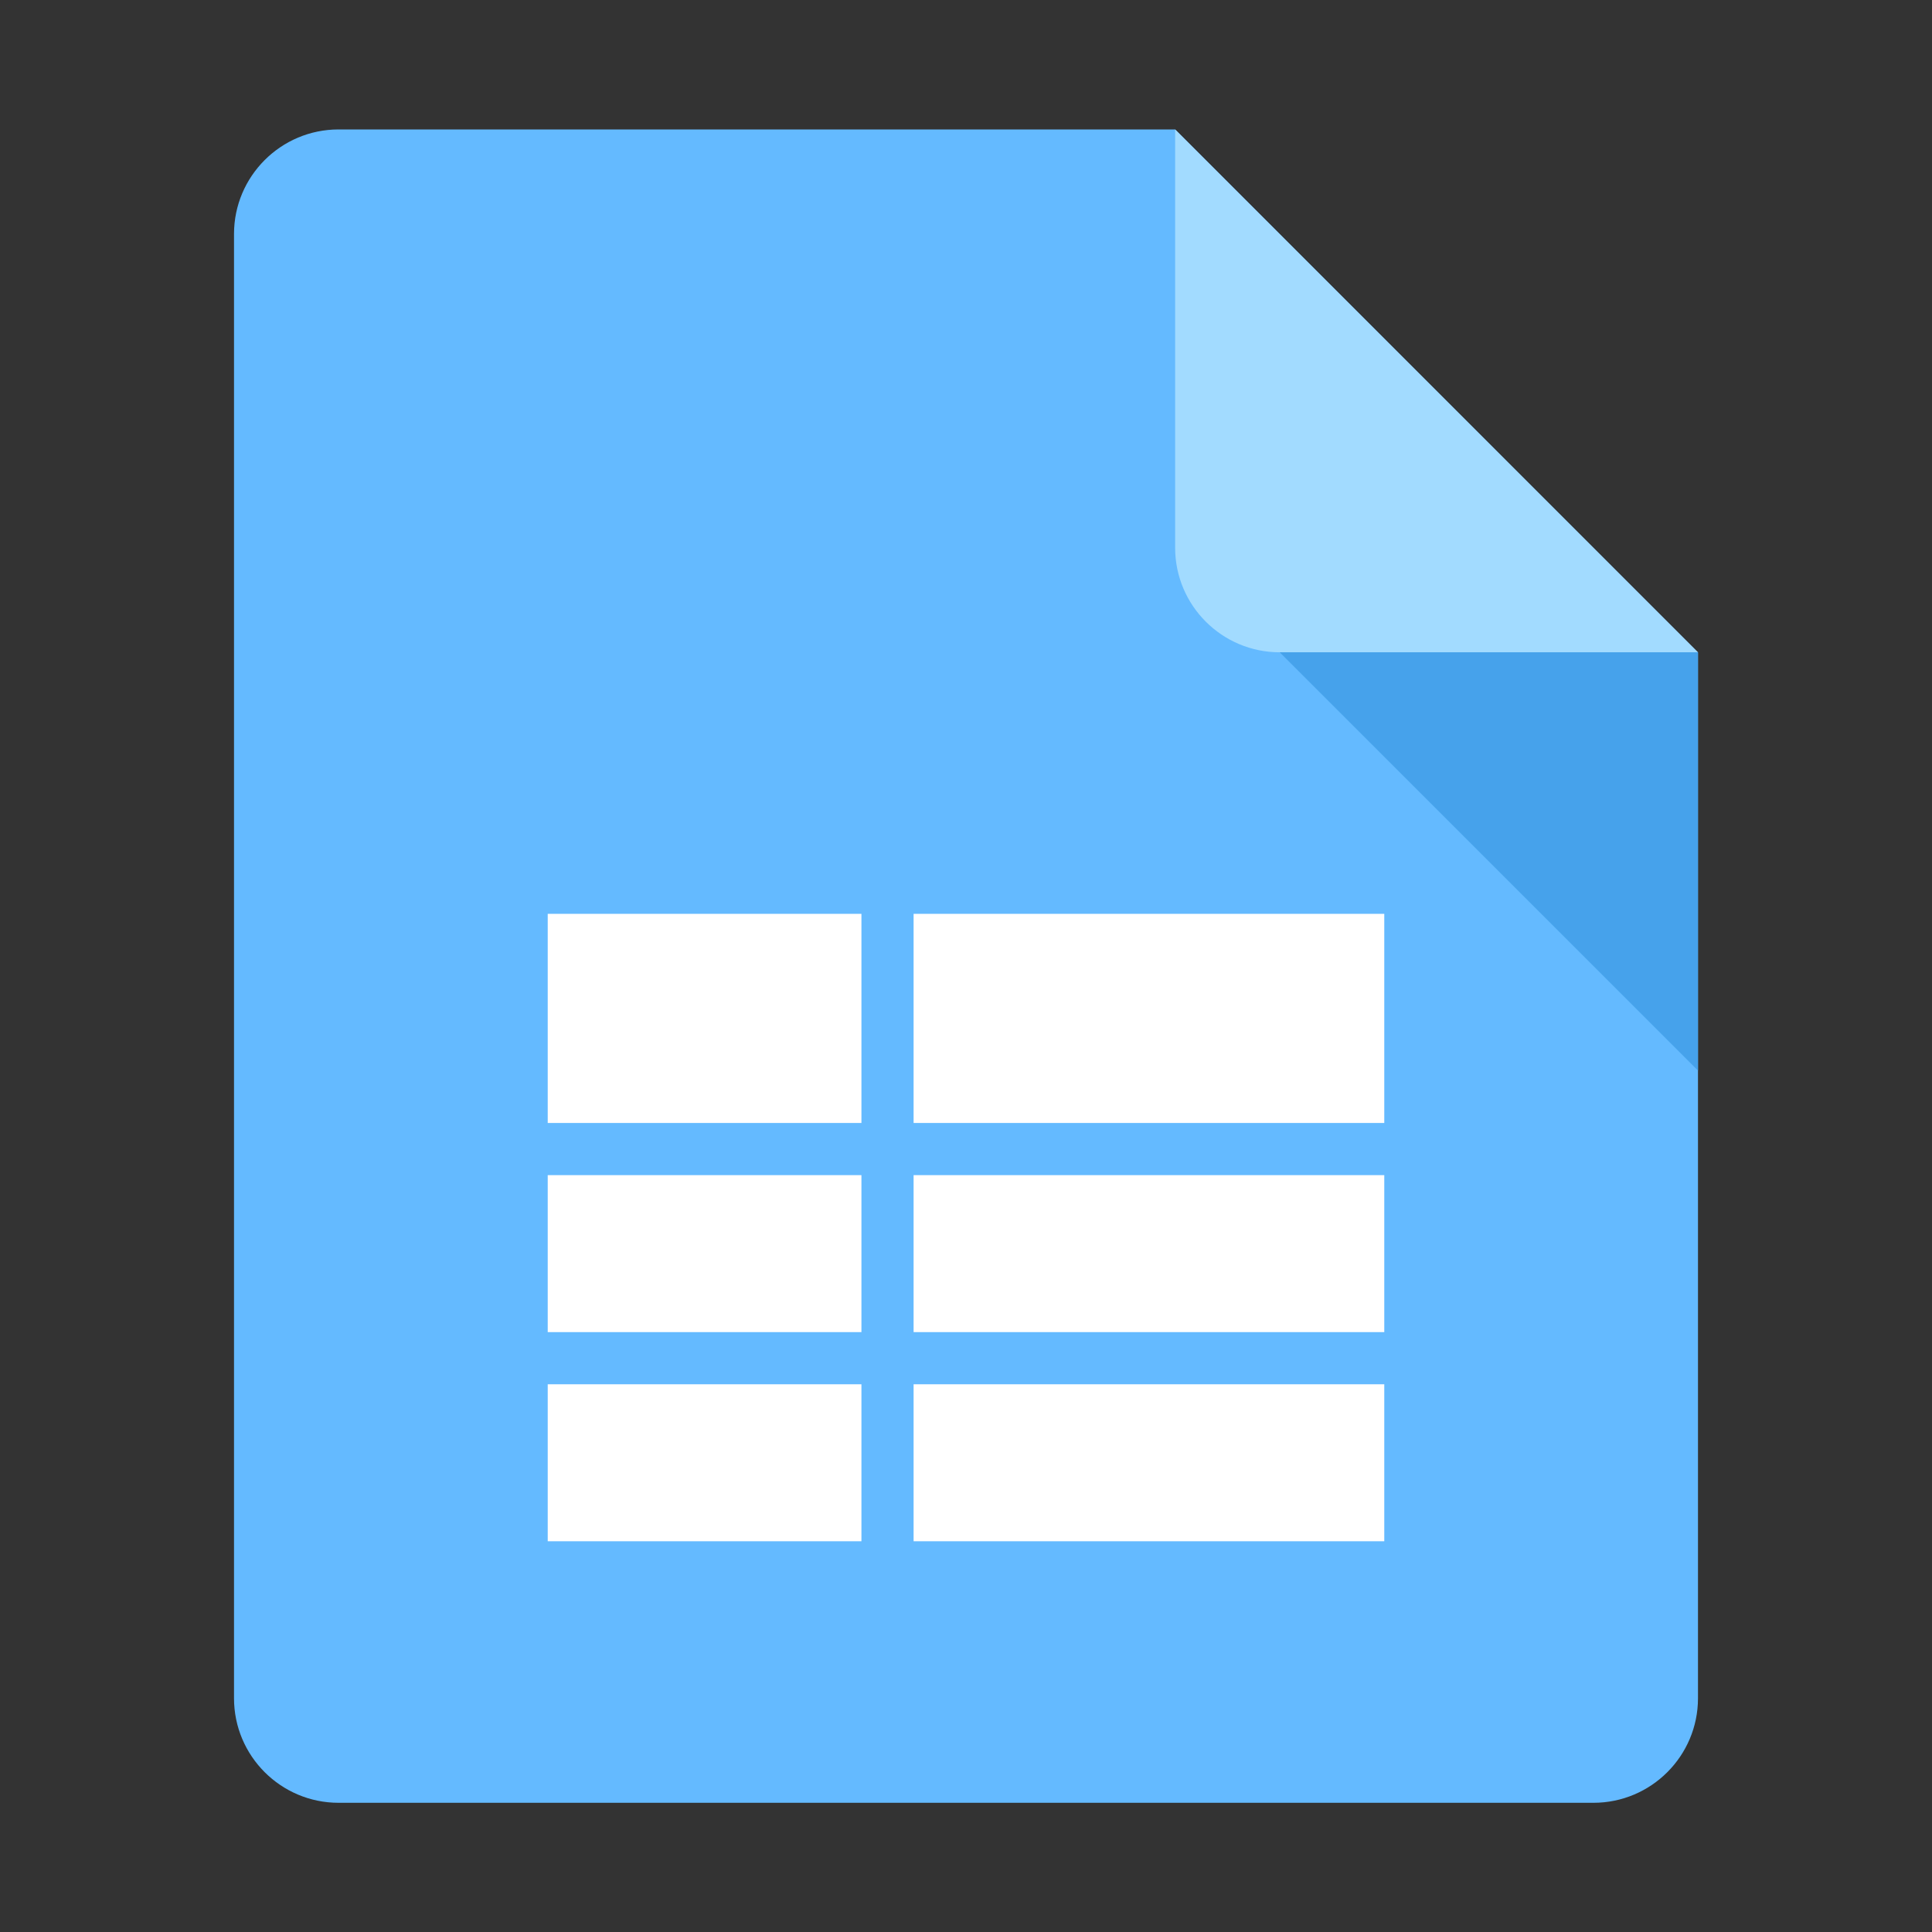
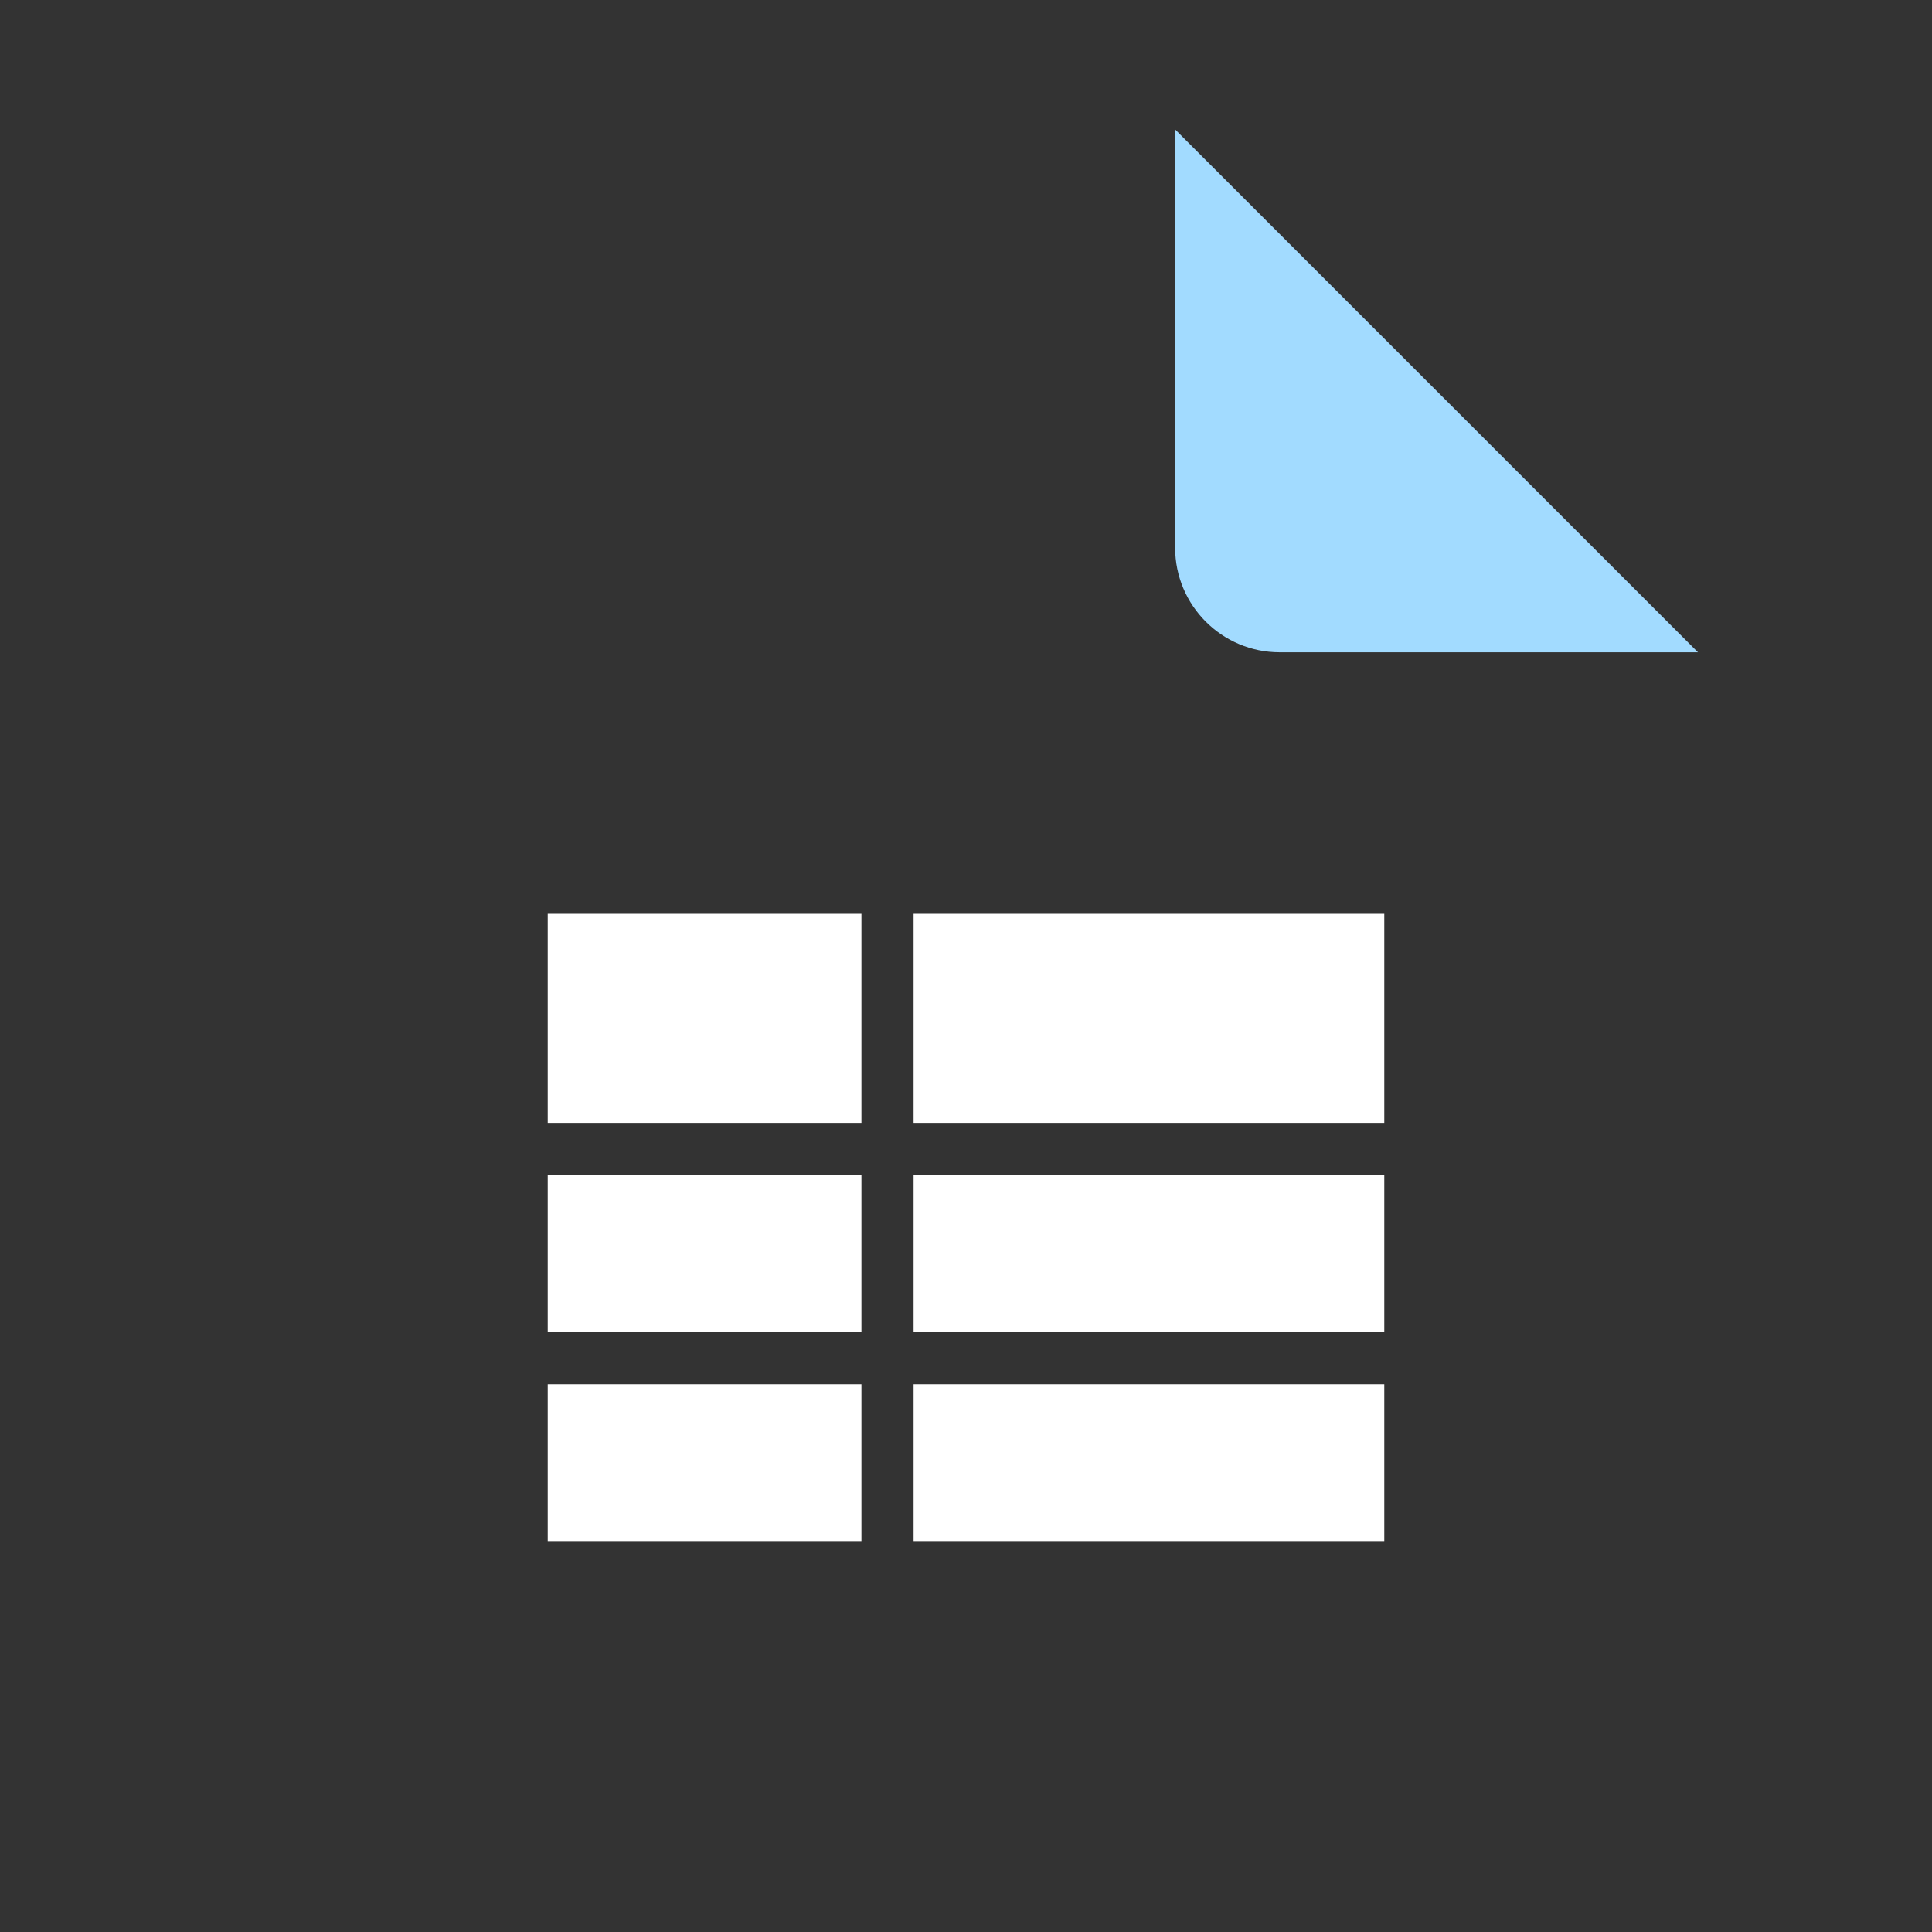
<svg xmlns="http://www.w3.org/2000/svg" width="64" height="64" viewBox="0 0 64 64" fill="none">
  <rect x="0" y="0" width="64" height="64" fill="#333333" stroke="none" />
  <g id="å¡«åè¡¨å 1">
-     <path id="Vector" d="M38.928 4.288H11.216C9.304 4.288 7.752 5.84 7.752 7.752V56.256C7.752 58.168 9.304 59.72 11.216 59.72H52.784C54.696 59.72 56.248 58.168 56.248 56.256V21.616L38.928 4.288Z" fill="#64BAFF" />
    <path id="Vector_2" d="M38.928 4.288V18.144C38.928 20.056 40.48 21.608 42.392 21.608H56.248L38.928 4.288Z" fill="#A2DBFF" />
-     <path id="Vector_3" d="M42.392 21.608L56.248 35.464V21.608H42.392Z" fill="#46A2EB" />
    <path id="Vector_4" d="M30.264 30.272H45.856V37.2H30.264V30.272ZM18.144 30.272H28.536V37.2H18.144V30.272ZM30.264 38.928H45.856V44.128H30.264V38.928ZM18.144 38.928H28.536V44.128H18.144V38.928ZM30.264 45.856H45.856V51.056H30.264V45.856ZM18.144 45.856H28.536V51.056H18.144V45.856Z" fill="white" />
  </g>
</svg>